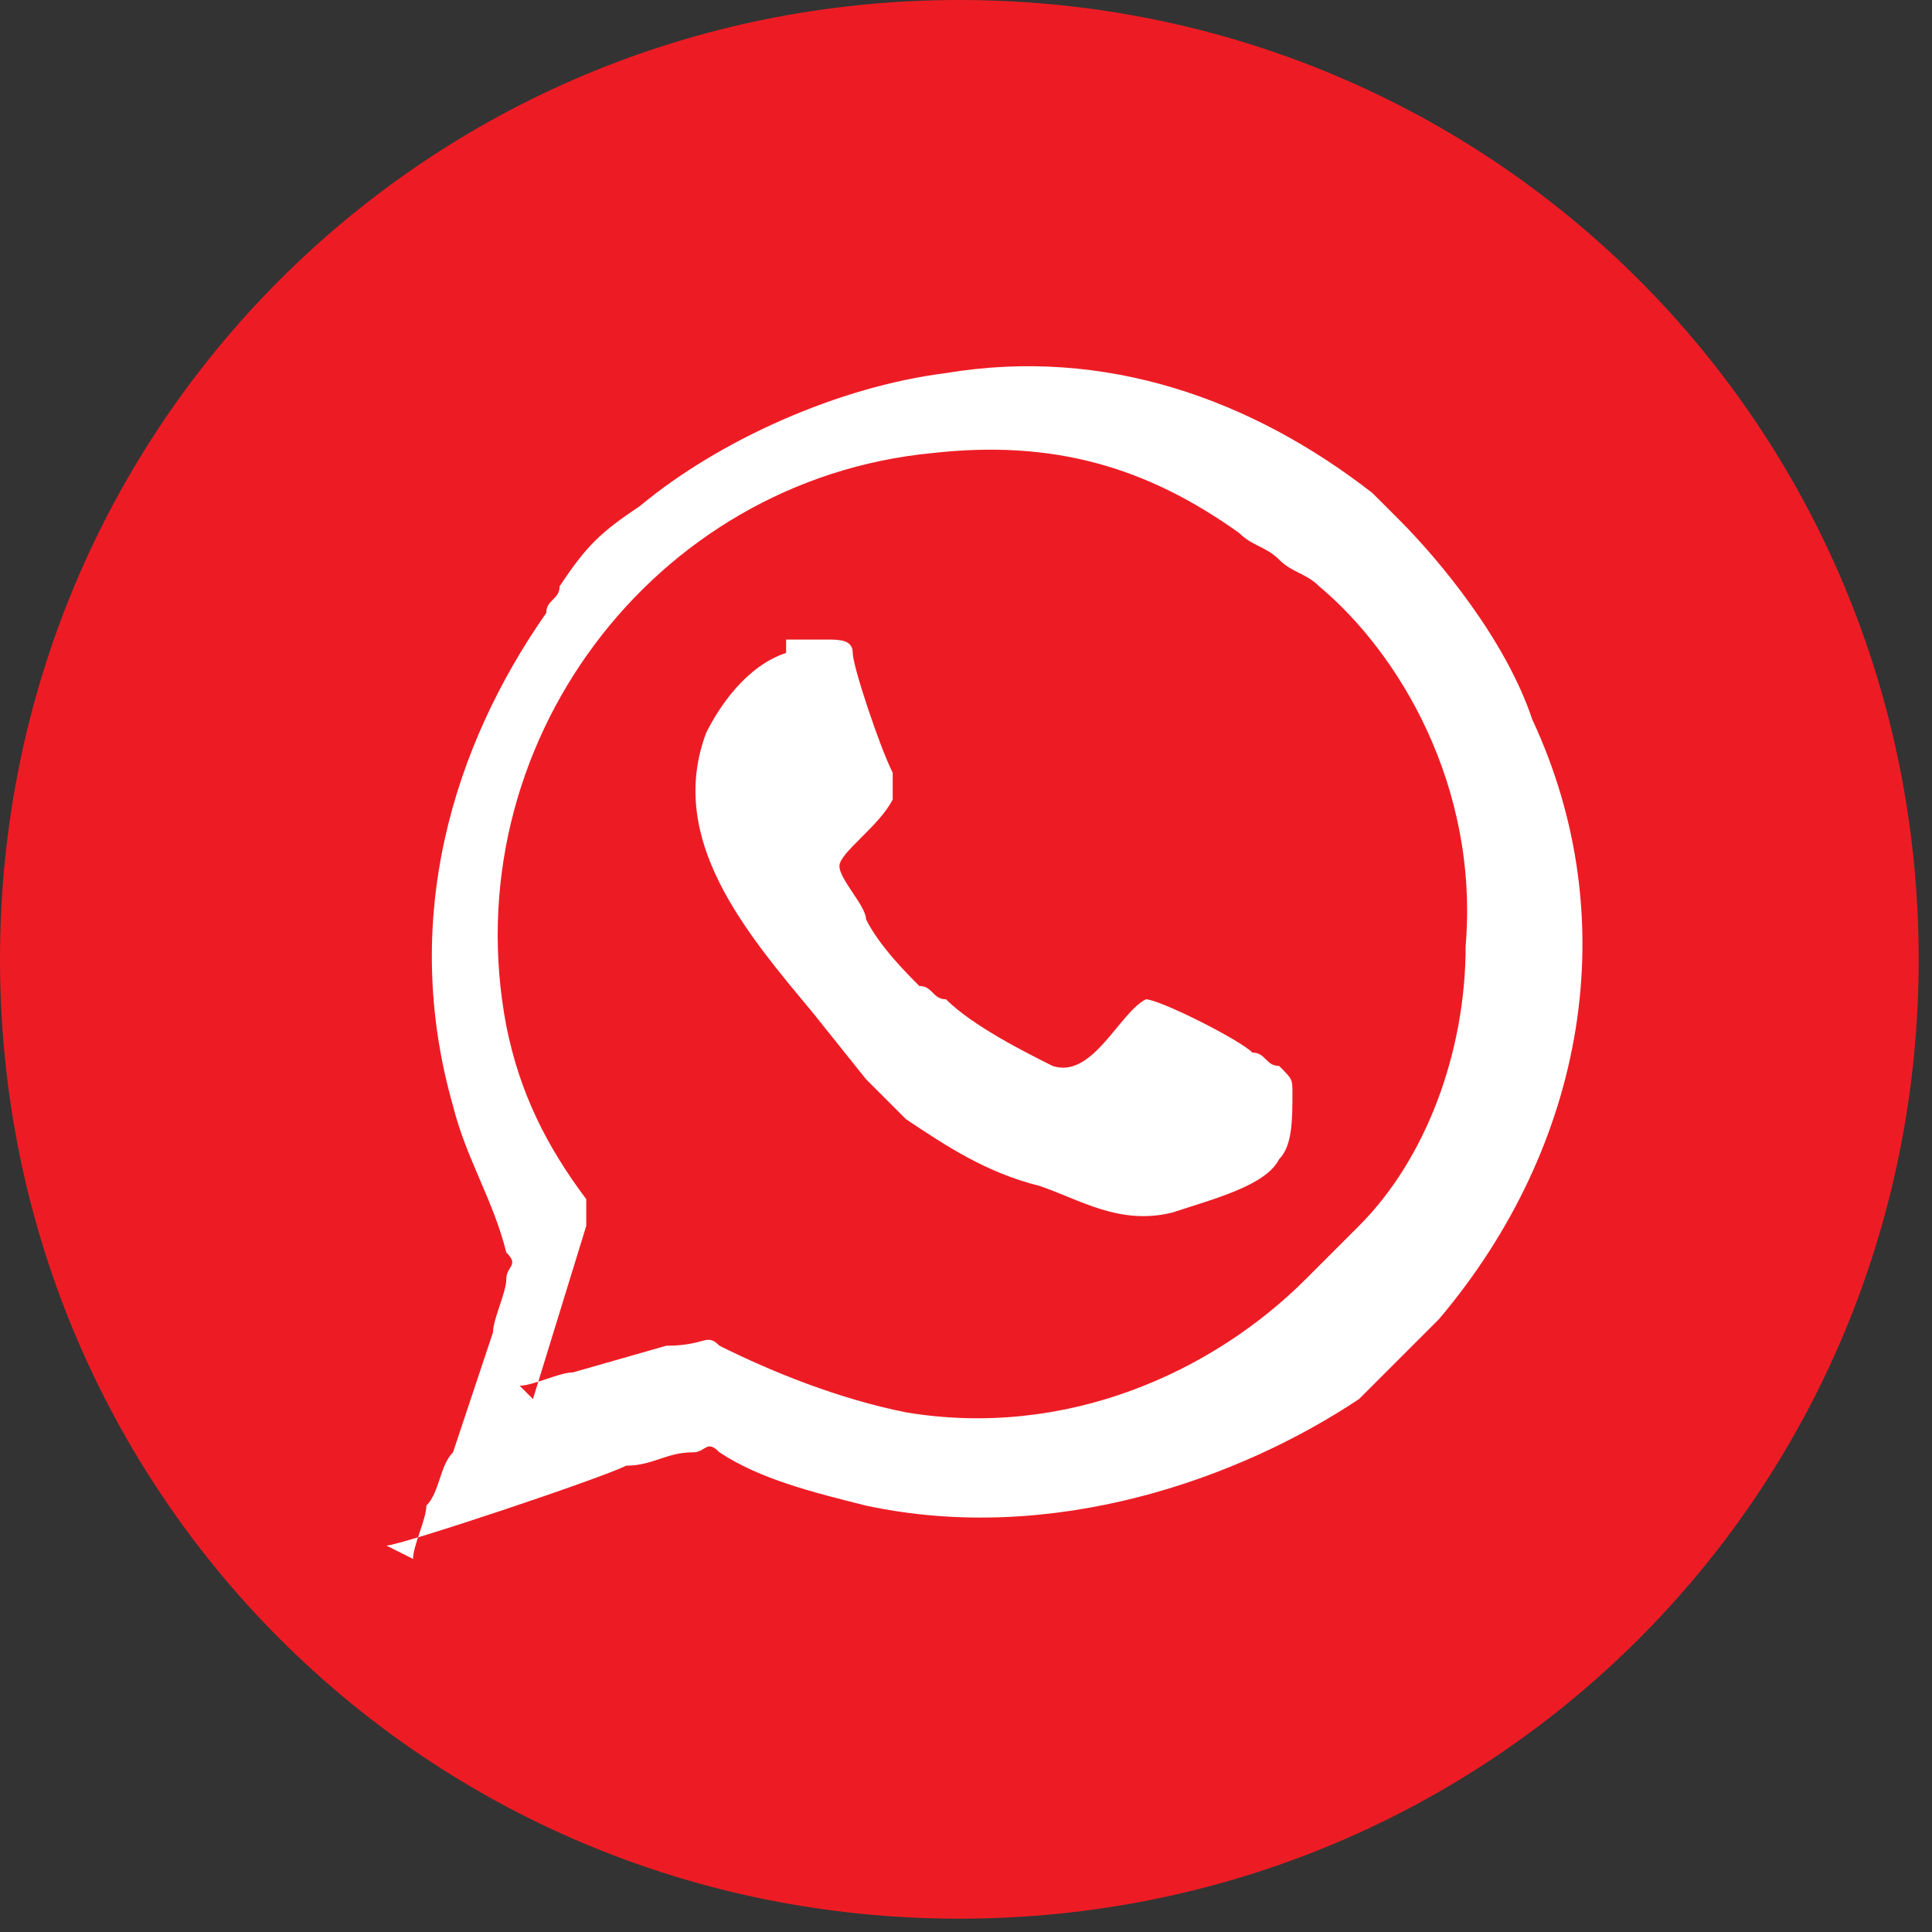
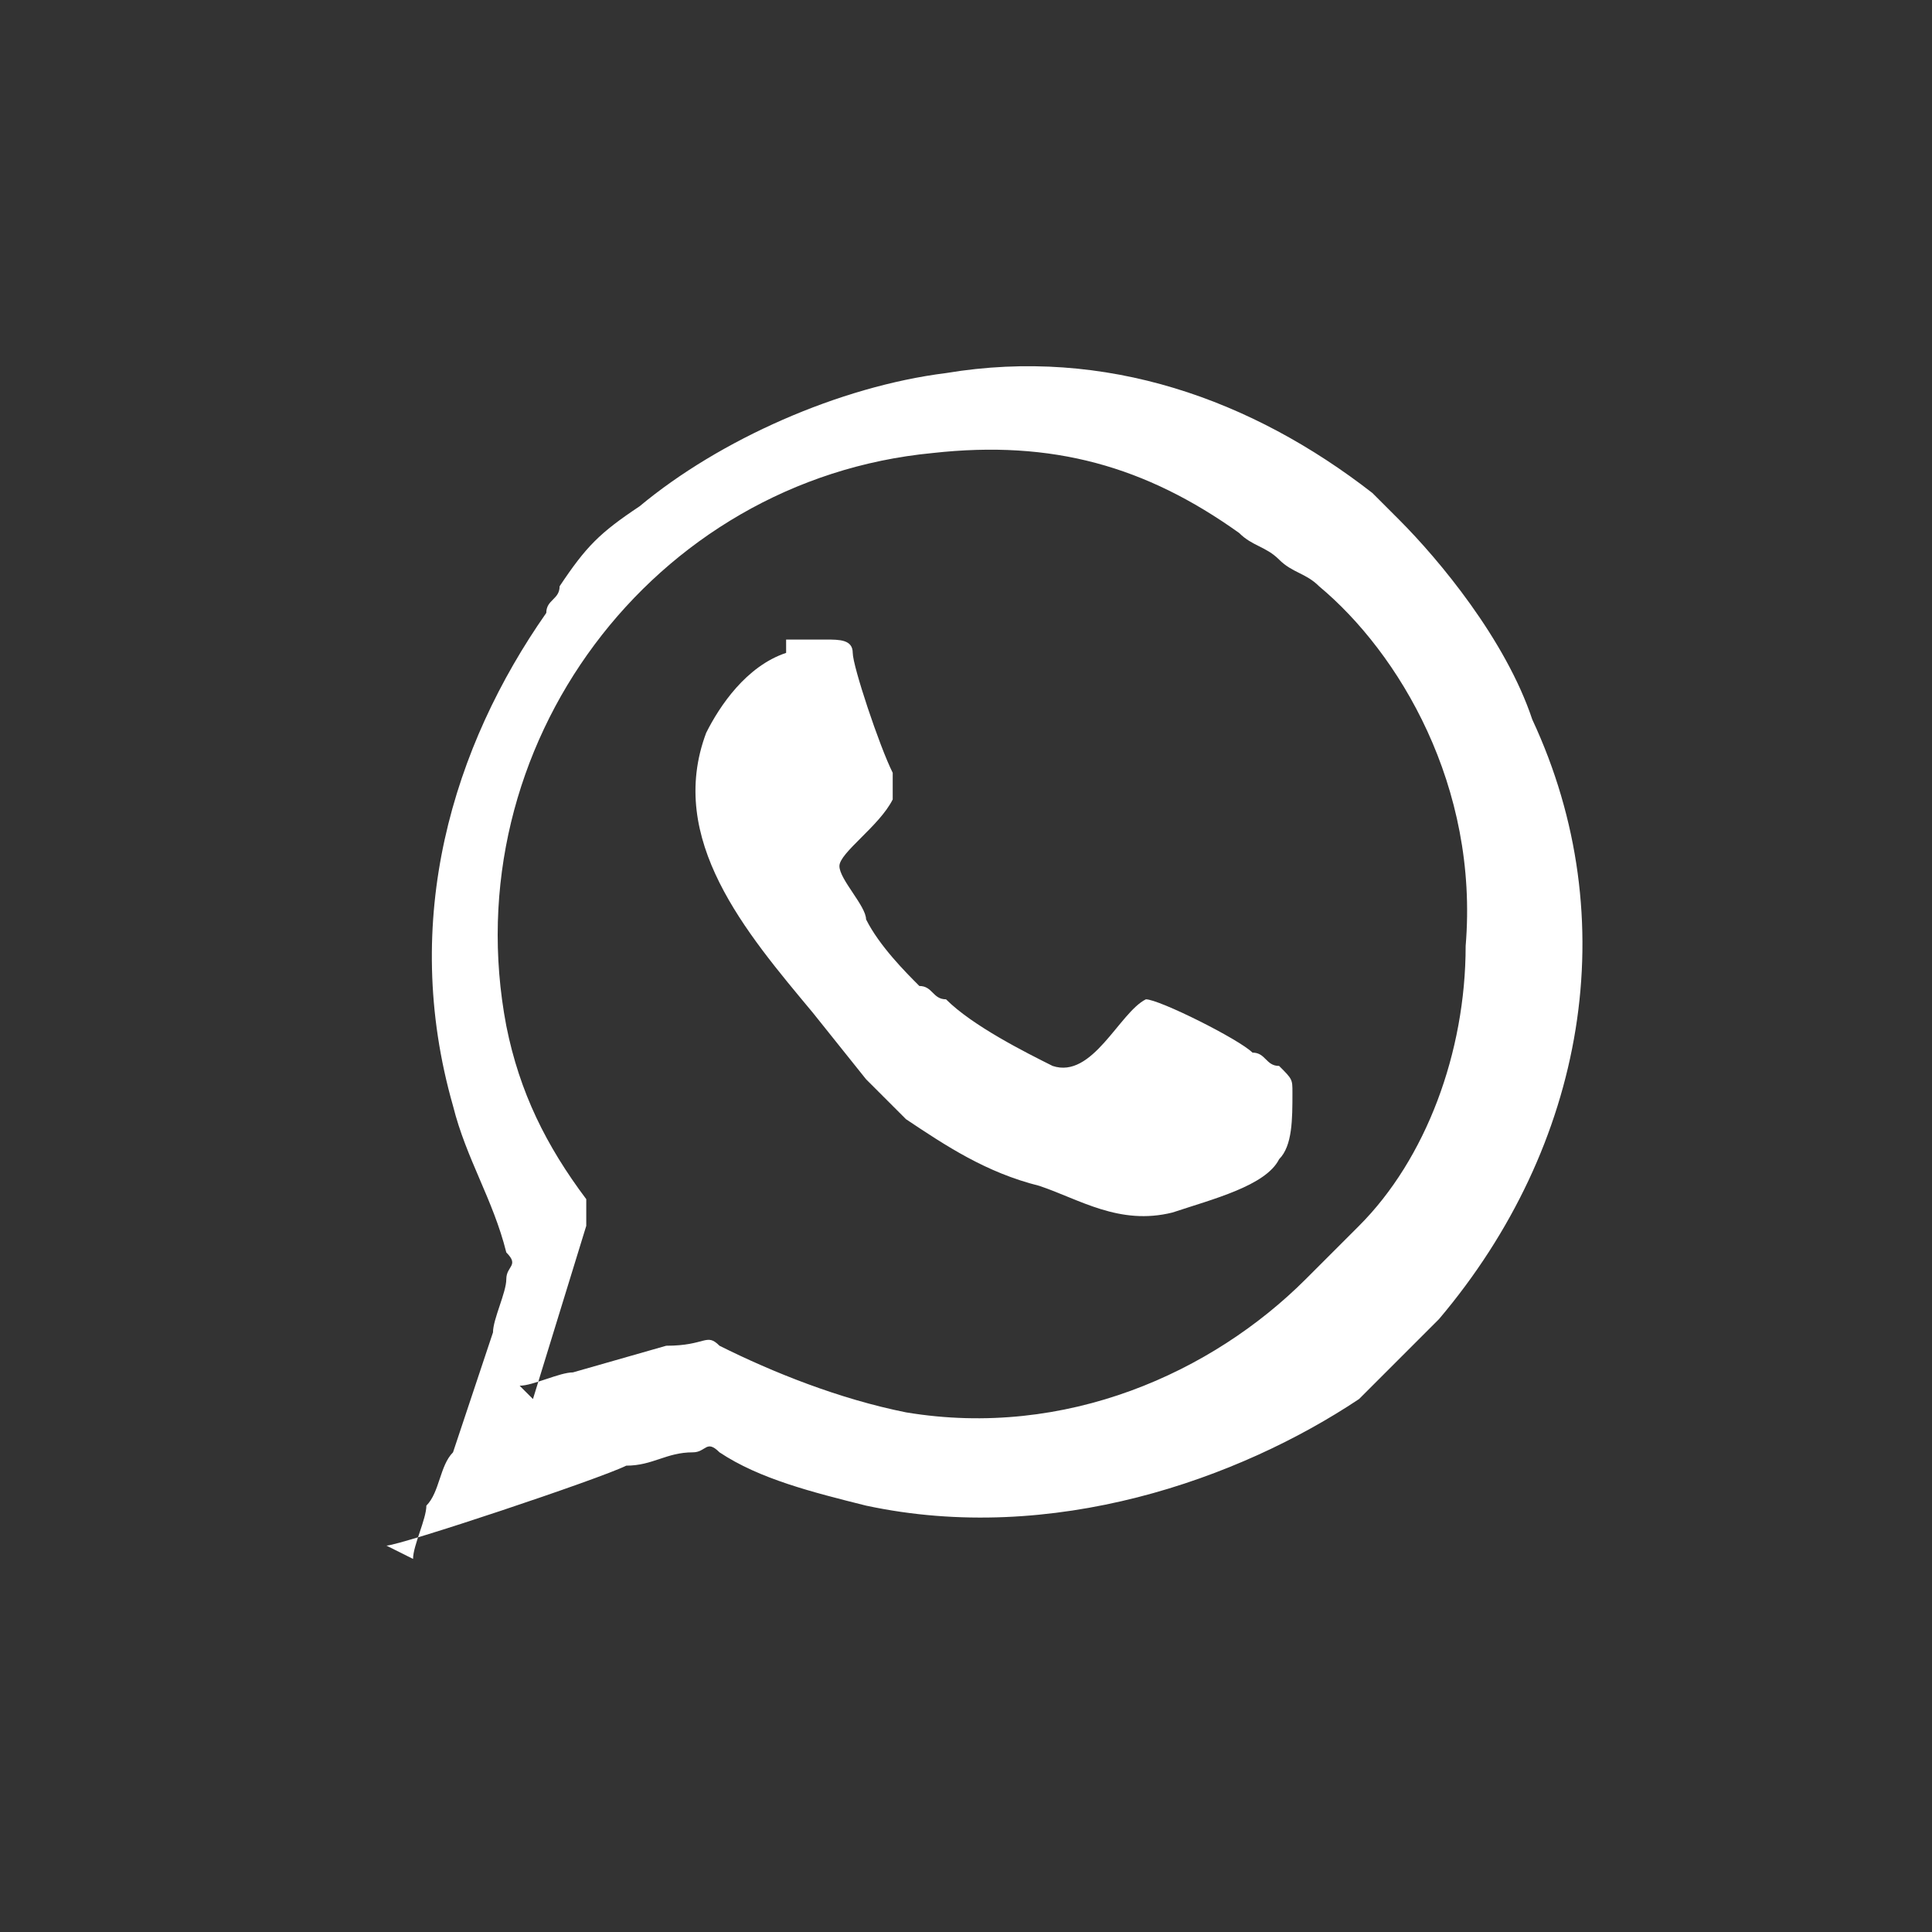
<svg xmlns="http://www.w3.org/2000/svg" xml:space="preserve" width="3.584mm" height="3.584mm" version="1.1" style="shape-rendering:geometricPrecision; text-rendering:geometricPrecision; image-rendering:optimizeQuality; fill-rule:evenodd; clip-rule:evenodd" viewBox="0 0 1.45 1.45">
  <rect x="0" y="0" width="1.45" height="1.45" fill="#333333" stroke="none" />
  <defs>
    <style type="text/css"> .fil1 {fill:white} .fil0 {fill:#ED1C24;fill-rule:nonzero} </style>
  </defs>
  <g id="Слой_x0020_1">
-     <path class="fil0" d="M0.72 0c-0.4,0 -0.72,0.32 -0.72,0.72 0,0.4 0.32,0.72 0.72,0.72 0.4,0 0.72,-0.32 0.72,-0.72 0,0 0,0 0,0 0,-0.4 -0.32,-0.72 -0.72,-0.72 0,0 -0,0 -0,0z" />
    <path class="fil1" d="M0.4 1.05l0.04 -0.13c0,-0.01 0,-0.01 -0,-0.02 -0.03,-0.04 -0.05,-0.08 -0.06,-0.13 -0.04,-0.21 0.11,-0.41 0.32,-0.43 0.09,-0.01 0.16,0.01 0.23,0.06 0.01,0.01 0.02,0.01 0.03,0.02 0.01,0.01 0.02,0.01 0.03,0.02 0.06,0.05 0.12,0.15 0.11,0.27 -0,0.08 -0.03,0.16 -0.08,0.21 -0,0 -0,0 -0.01,0.01l-0.02 0.02c-0,0 -0.01,0.01 -0.01,0.01 -0.07,0.07 -0.18,0.12 -0.3,0.1 -0.05,-0.01 -0.1,-0.03 -0.14,-0.05 -0.01,-0.01 -0.01,-0 -0.04,0l-0.07 0.02c-0.01,0 -0.03,0.01 -0.04,0.01zm0.19 -0.56c-0.03,0.01 -0.05,0.04 -0.06,0.06 -0.03,0.08 0.03,0.15 0.08,0.21l0.04 0.05c0.01,0.01 0.02,0.02 0.03,0.03 0.03,0.02 0.06,0.04 0.1,0.05 0.03,0.01 0.06,0.03 0.1,0.02 0.03,-0.01 0.07,-0.02 0.08,-0.04 0.01,-0.01 0.01,-0.03 0.01,-0.05 0,-0.01 -0,-0.01 -0.01,-0.02 -0.01,-0 -0.01,-0.01 -0.02,-0.01 -0.01,-0.01 -0.07,-0.04 -0.08,-0.04 -0.02,0.01 -0.04,0.06 -0.07,0.05 -0.02,-0.01 -0.06,-0.03 -0.08,-0.05 -0.01,-0 -0.01,-0.01 -0.02,-0.01 -0.01,-0.01 -0.03,-0.03 -0.04,-0.05 -0,-0.01 -0.02,-0.03 -0.02,-0.04 0,-0.01 0.03,-0.03 0.04,-0.05 0,-0.01 -0,-0.02 -0,-0.02 -0.01,-0.02 -0.03,-0.08 -0.03,-0.09 -0,-0.01 -0.01,-0.01 -0.02,-0.01 -0.01,-0 -0.02,-0 -0.03,-0zm-0.3 0.67c0.01,-0 0.16,-0.05 0.18,-0.06 0.02,-0 0.03,-0.01 0.05,-0.01 0.01,-0 0.01,-0.01 0.02,-0 0.03,0.02 0.07,0.03 0.11,0.04 0.14,0.03 0.28,-0.02 0.37,-0.08l0.06 -0.06c0.11,-0.13 0.14,-0.3 0.07,-0.45 -0.02,-0.06 -0.07,-0.12 -0.1,-0.15l-0.02 -0.02c-0.09,-0.07 -0.2,-0.11 -0.32,-0.09 -0.08,0.01 -0.17,0.05 -0.23,0.1 -0.03,0.02 -0.04,0.03 -0.06,0.06 -0,0.01 -0.01,0.01 -0.01,0.02 -0.07,0.1 -0.11,0.23 -0.07,0.37 0.01,0.04 0.03,0.07 0.04,0.11 0.01,0.01 0,0.01 0,0.02 -0,0.01 -0.01,0.03 -0.01,0.04 -0.01,0.03 -0.02,0.06 -0.03,0.09 -0.01,0.01 -0.01,0.03 -0.02,0.04 -0,0.01 -0.01,0.03 -0.01,0.04z" />
  </g>
</svg>